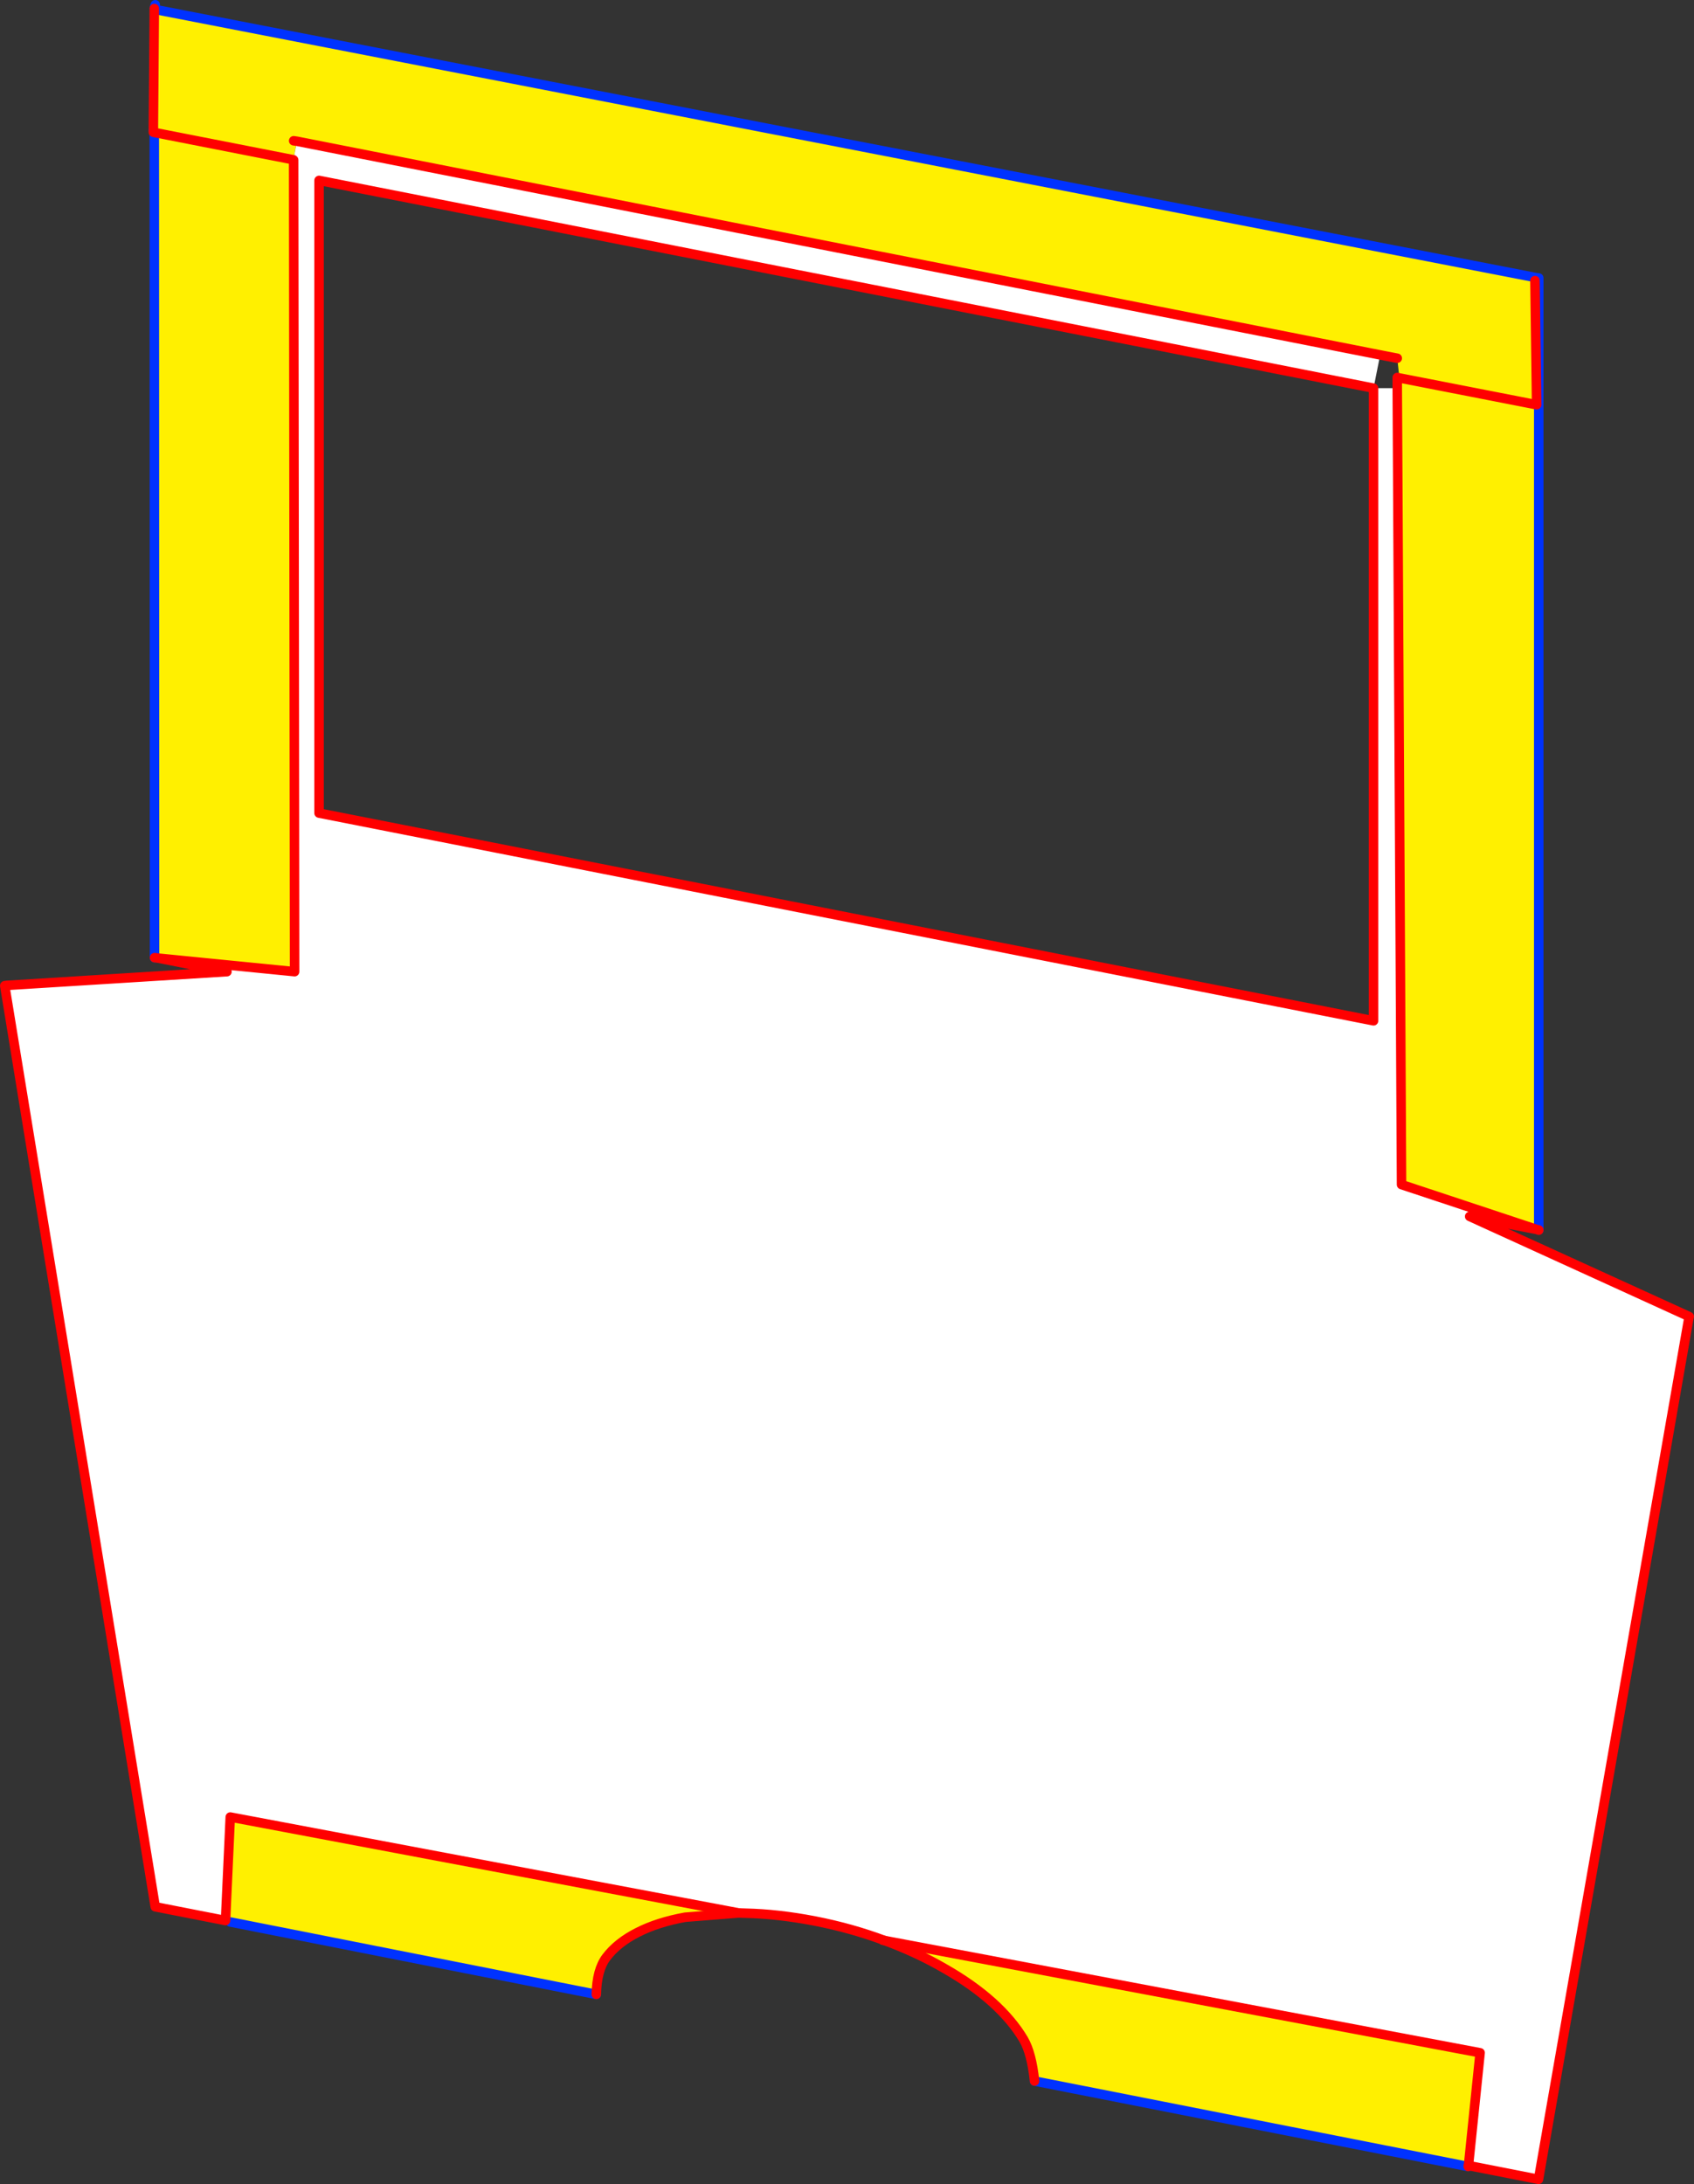
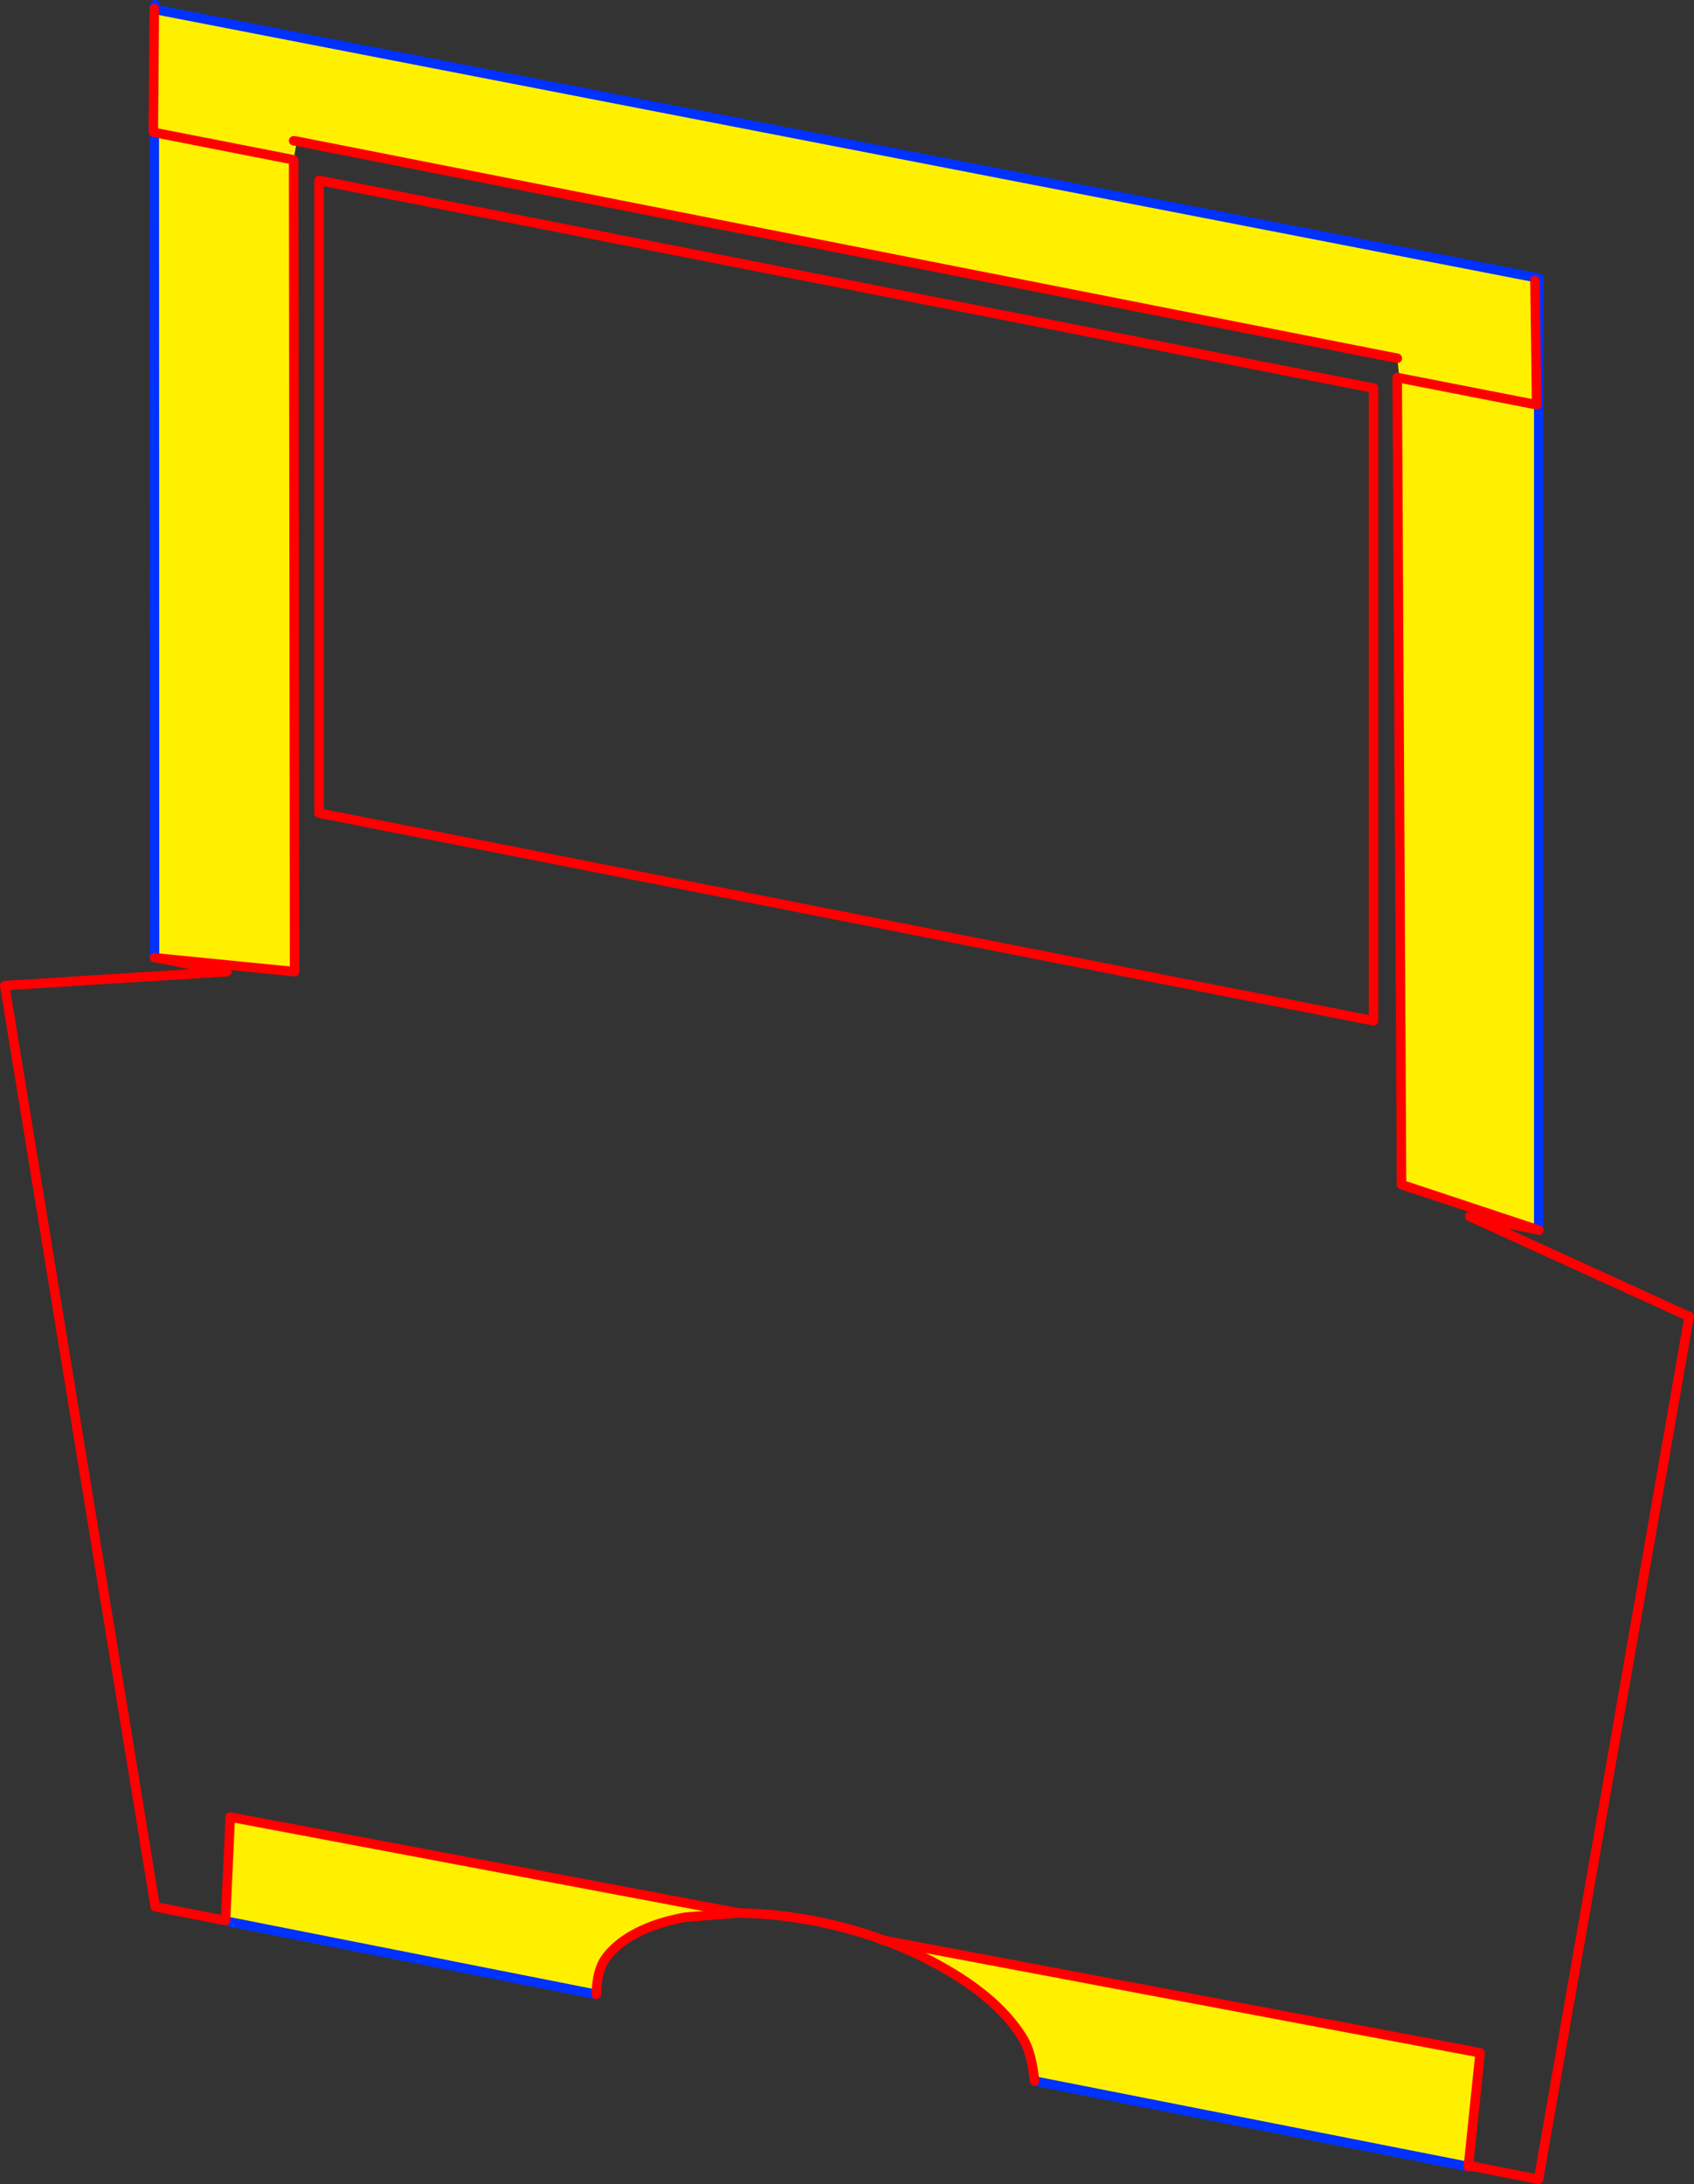
<svg xmlns="http://www.w3.org/2000/svg" height="460.0px" width="356.8px">
  <rect width="100%" height="100%" fill="#333333" stroke="none" />
  <g transform="matrix(1.0, 0.0, 0.0, 1.0, -181.3, -78.55)">
    <path d="M504.7 137.0 L504.6 137.65 504.95 163.8 505.4 163.8 505.4 337.6 505.0 337.5 476.5 328.05 475.6 160.3 476.05 158.15 475.6 154.0 472.0 153.3 243.85 108.3 243.1 112.2 213.8 106.45 243.1 112.2 243.15 112.25 243.35 283.2 229.25 281.8 214.65 280.35 213.85 280.25 213.8 106.45 213.6 105.95 213.8 80.7 214.75 80.7 504.7 137.0 M243.15 108.2 L243.85 108.3 243.15 108.2 M490.55 534.85 L490.5 534.85 399.2 516.85 Q398.6 511.05 396.9 508.1 394.5 504.05 390.3 500.25 386.05 496.45 380.25 493.15 374.5 489.8 367.6 487.25 L493.05 510.9 490.6 534.65 490.55 534.65 490.55 534.85 M336.9 481.45 L325.6 482.35 Q319.8 483.4 315.6 485.55 311.35 487.7 309.0 490.8 307.0 493.45 306.9 498.6 L229.8 483.35 228.8 483.05 229.8 461.25 336.9 481.45 M504.95 163.8 L476.05 158.15 504.95 163.8" fill="#fff000" fill-rule="evenodd" stroke="none" />
-     <path d="M243.1 112.2 L243.85 108.3 472.0 153.3 470.6 160.3 475.6 160.3 476.5 328.05 505.0 337.5 490.85 334.75 537.1 355.85 537.05 355.95 505.35 537.55 490.6 534.65 493.05 510.9 367.6 487.25 367.25 487.2 Q360.7 484.8 353.45 483.4 345.7 481.9 338.8 481.75 L338.3 481.75 336.9 481.45 229.8 461.25 228.8 483.05 214.0 480.15 182.3 286.15 182.6 286.1 229.1 283.2 229.25 281.8 243.35 283.2 243.15 112.25 243.1 112.2 M470.6 160.3 L248.5 116.55 248.5 249.8 470.6 293.55 470.6 160.3 M336.9 481.45 L338.3 481.5 Q345.2 481.65 352.95 483.15 360.65 484.65 367.6 487.25 360.65 484.65 352.95 483.15 345.2 481.65 338.3 481.5 L336.9 481.45" fill="#ffffff" fill-rule="evenodd" stroke="none" />
    <path d="M504.7 137.0 L214.75 80.7 M213.6 105.95 L213.8 106.45 213.85 280.25 M505.4 163.8 L505.4 137.1 505.35 137.1 504.7 137.0 M505.4 163.8 L505.4 337.6 M490.55 534.85 L490.5 534.85 399.2 516.85 M306.9 498.6 L229.8 483.35 M213.8 80.35 L214.0 79.55" fill="none" stroke="#0032ff" stroke-linecap="round" stroke-linejoin="round" stroke-width="2.0" />
    <path d="M213.8 80.7 L213.6 105.95 213.6 106.4 213.8 106.45 243.1 112.2 243.15 112.25 243.35 283.2 229.25 281.8 214.65 280.35 213.85 280.25 M505.4 337.6 L505.4 337.65 505.0 337.5 490.85 334.75 537.1 355.85 537.05 355.95 505.35 537.55 490.6 534.65 490.55 534.85 490.55 534.65 490.6 534.65 493.05 510.9 367.6 487.25 367.25 487.2 M228.8 483.05 L214.0 480.15 182.3 286.15 M182.6 286.1 L229.1 283.2 214.65 280.35 M504.95 163.8 L504.6 137.65 M475.6 160.3 L475.6 158.05 476.05 158.15 504.95 163.8 M475.6 160.3 L476.5 328.05 505.0 337.5 505.4 337.6 M470.6 160.3 L470.6 293.55 248.5 249.8 248.5 116.55 470.6 160.3 M213.8 80.7 L213.8 80.35 M336.9 481.45 L229.8 461.25 228.8 483.05" fill="none" stroke="#ff0000" stroke-linecap="round" stroke-linejoin="round" stroke-width="2.0" />
    <path d="M399.2 516.85 Q398.6 511.05 396.9 508.1 394.5 504.05 390.3 500.25 386.05 496.45 380.25 493.15 374.5 489.8 367.6 487.25 360.65 484.65 352.95 483.15 345.2 481.65 338.3 481.5 L336.9 481.45 325.6 482.35 Q319.8 483.4 315.6 485.55 311.35 487.7 309.0 490.8 307.0 493.45 306.9 498.6" fill="none" stroke="#ff0000" stroke-linecap="round" stroke-linejoin="round" stroke-width="2.0" />
    <path d="M243.85 108.3 L243.15 108.2 M472.0 153.3 L243.85 108.3 M475.6 154.0 L472.0 153.3" fill="none" stroke="#ff0000" stroke-linecap="round" stroke-linejoin="round" stroke-width="2.0" />
  </g>
</svg>